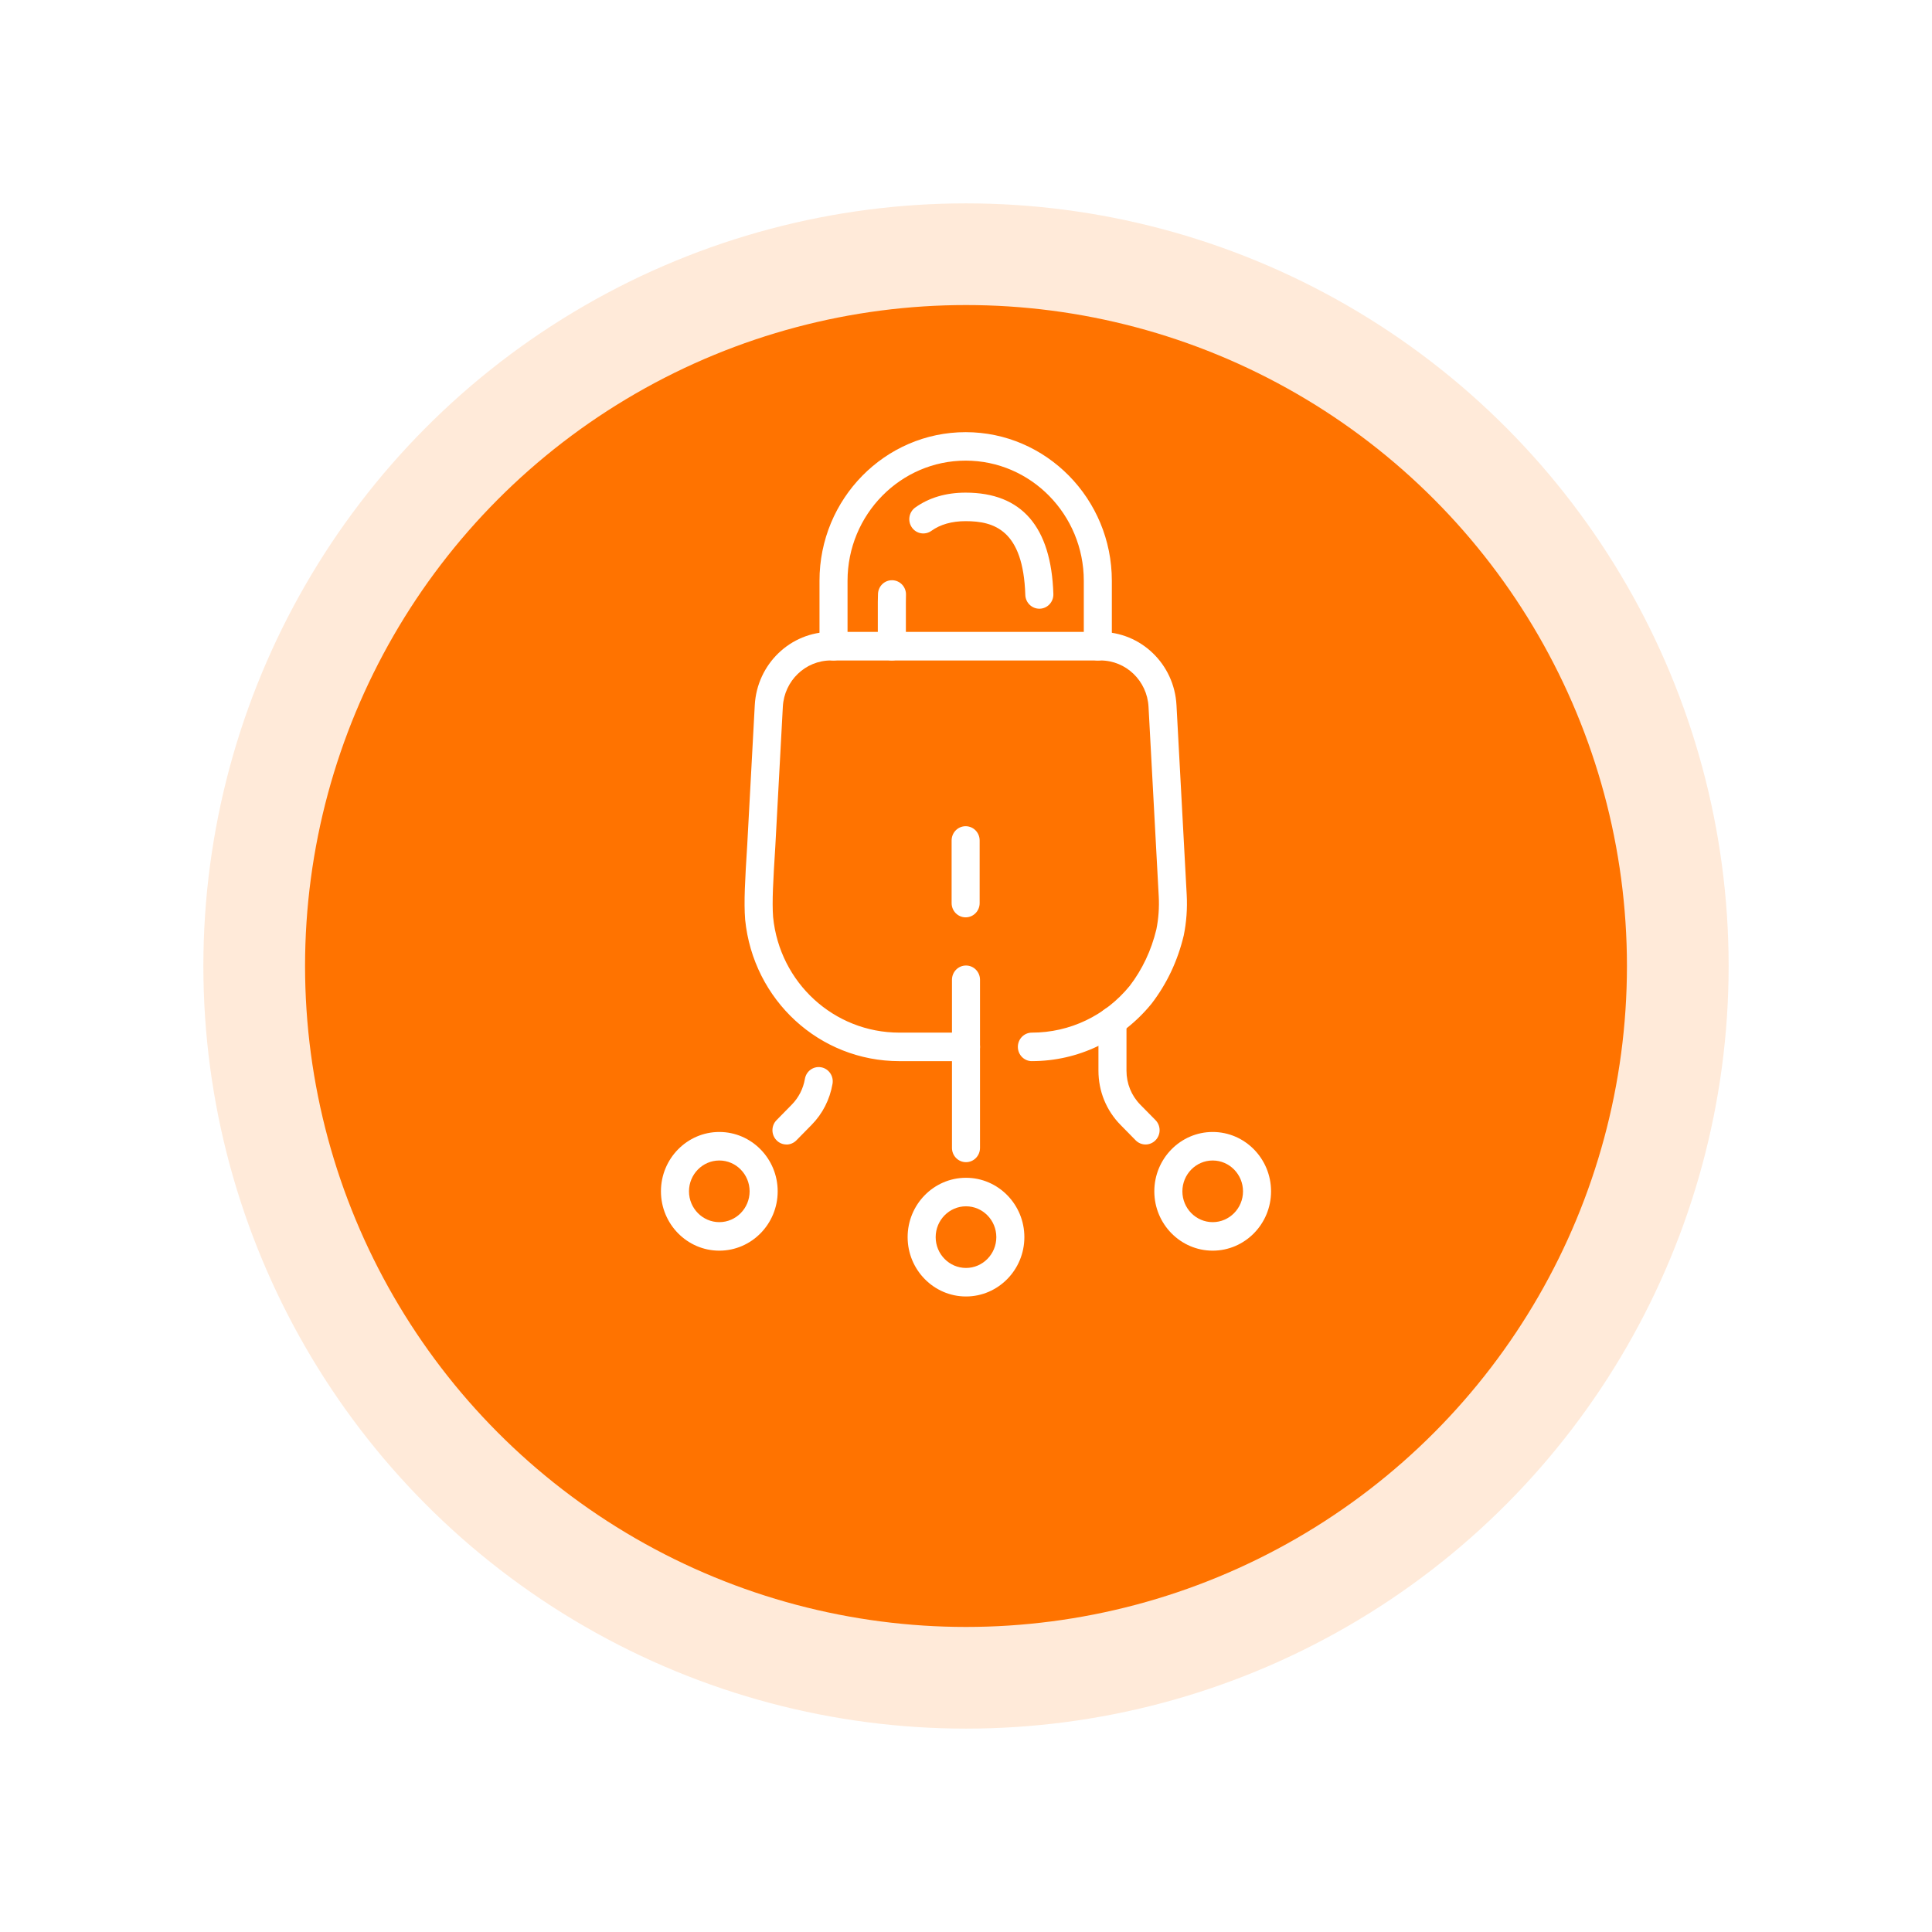
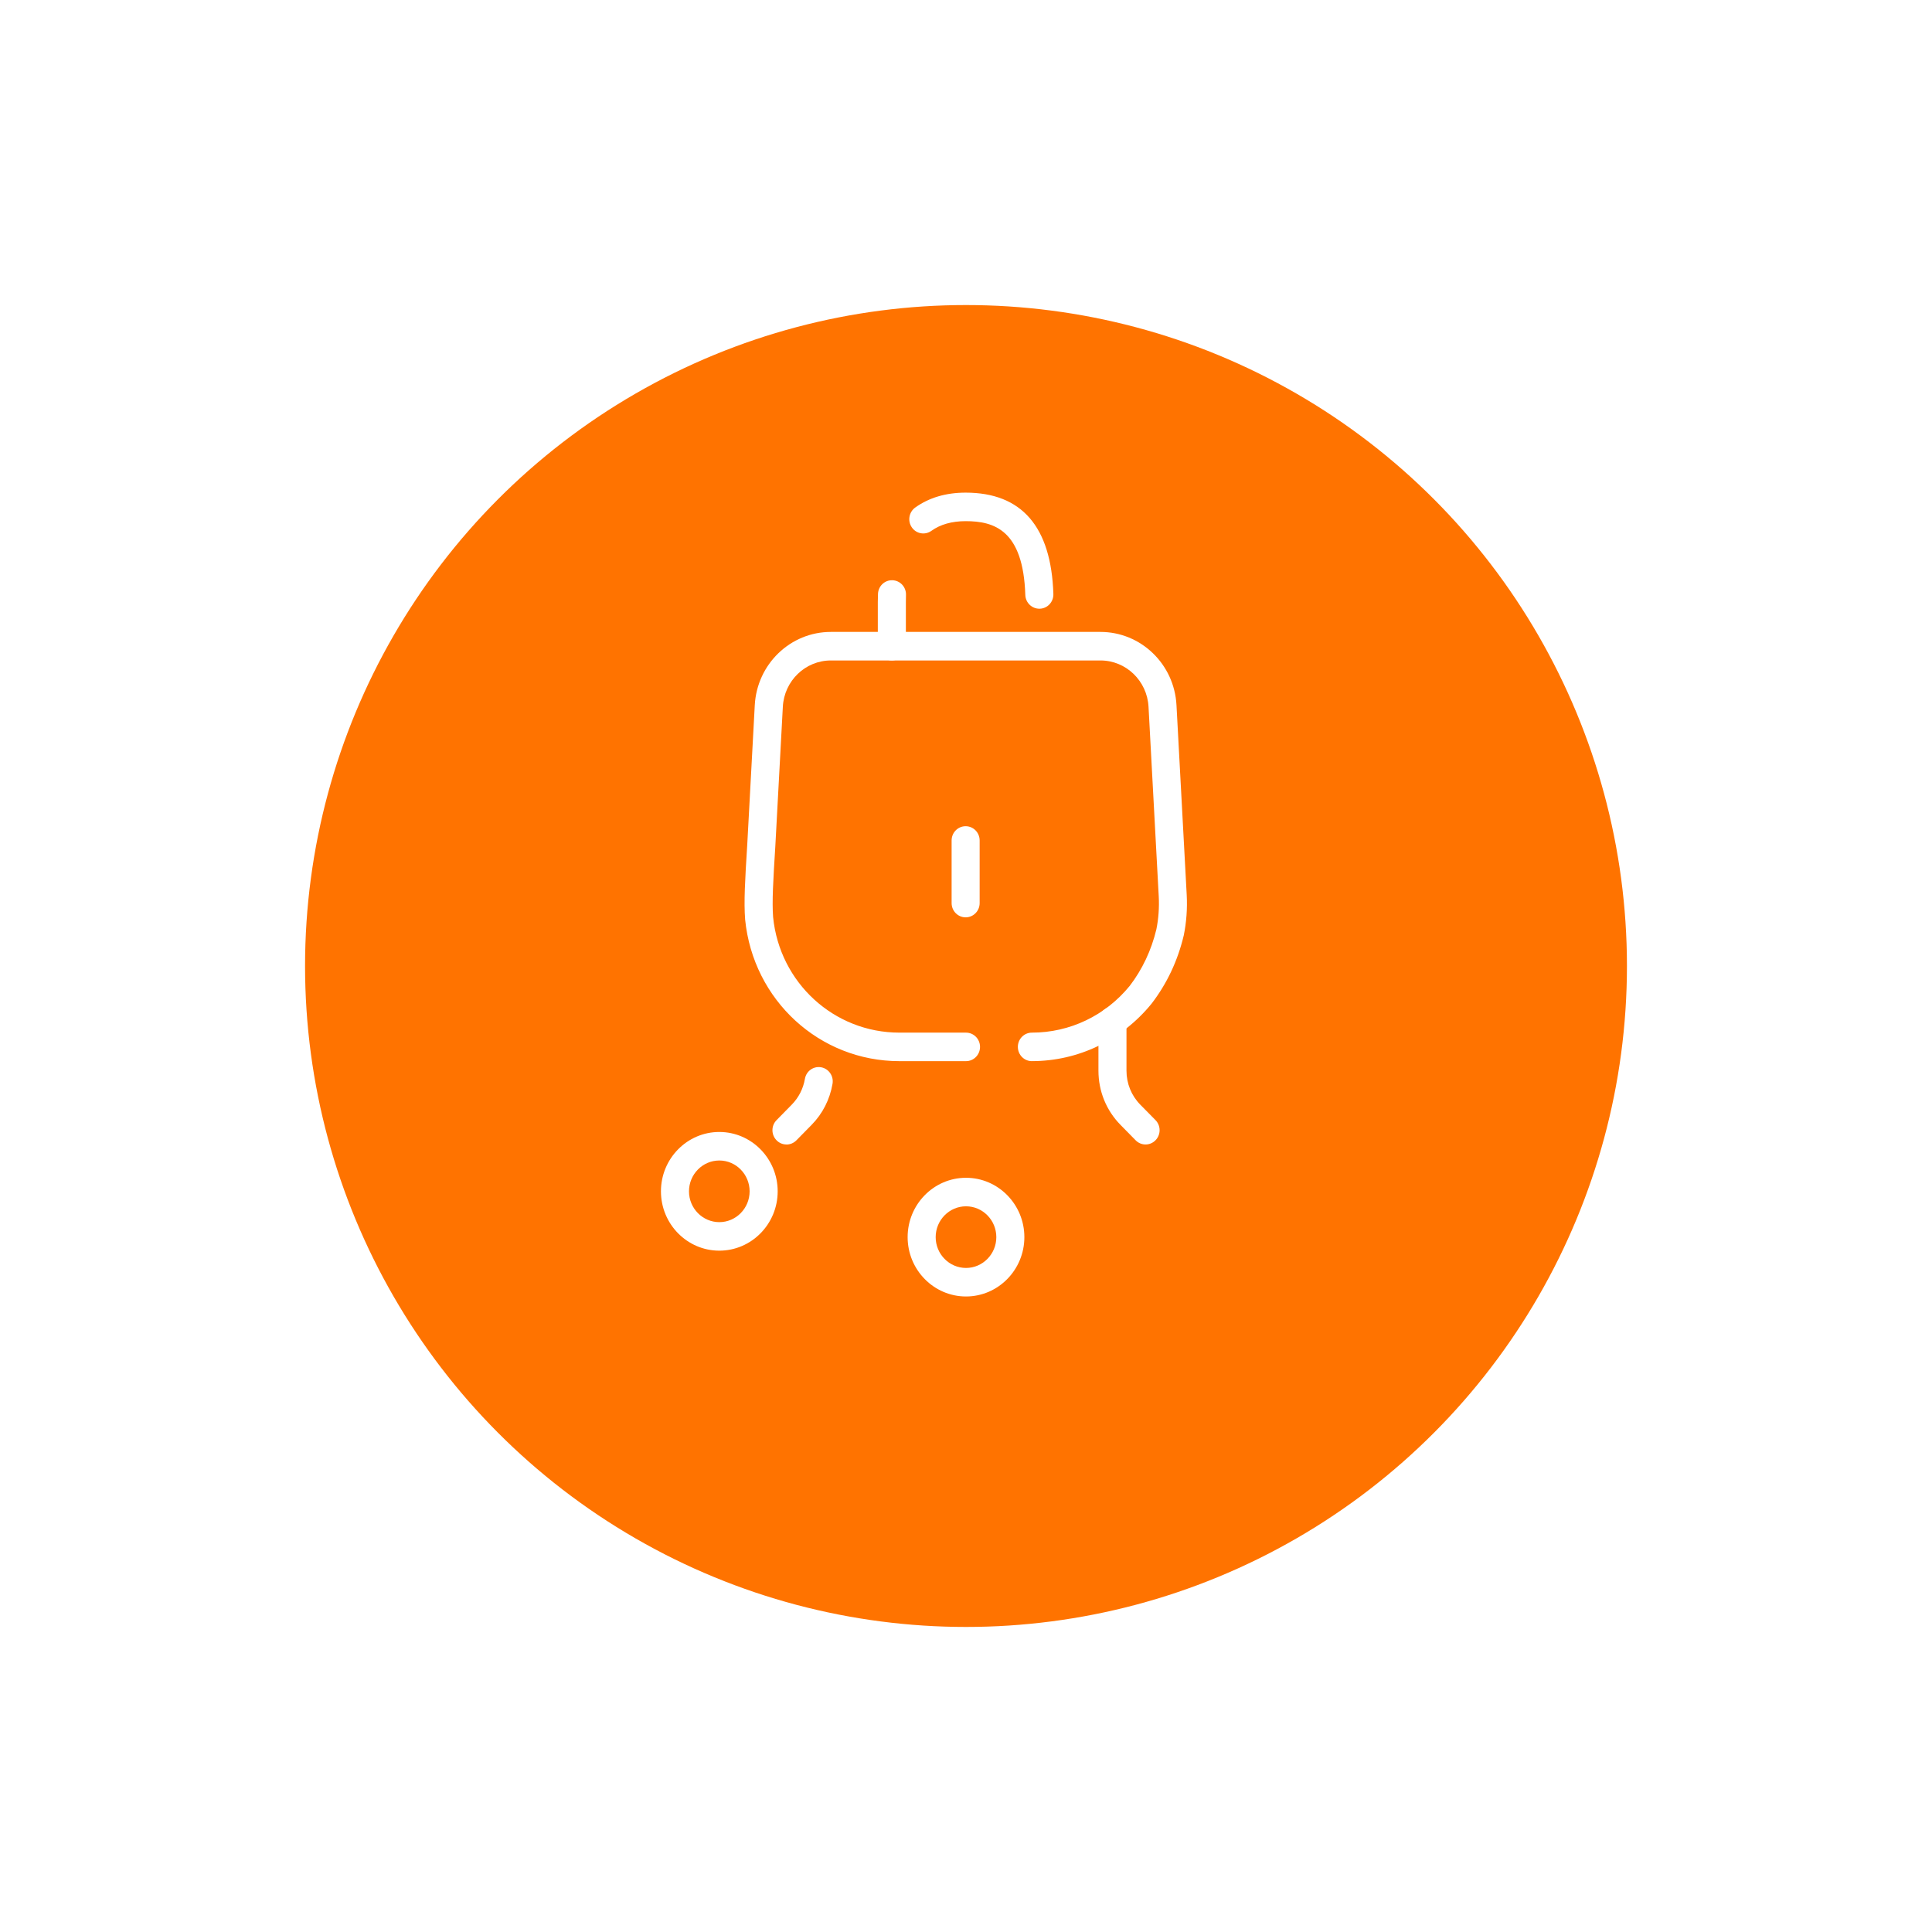
<svg xmlns="http://www.w3.org/2000/svg" width="76" height="76" viewBox="0 0 76 76" fill="none">
  <g opacity="0.15" filter="url(#filter0_d_11981_397)">
-     <circle cx="38" cy="34" r="30" fill="#FF7300" />
-   </g>
+     </g>
  <g filter="url(#filter1_d_11981_397)">
    <circle cx="38" cy="34" r="26" fill="#FF7300" />
  </g>
  <path d="M40.591 41.743C40.286 41.743 40.04 41.492 40.04 41.182C40.04 40.872 40.286 40.621 40.591 40.621C42.084 40.621 43.486 39.952 44.44 38.782C44.933 38.14 45.29 37.386 45.489 36.558C45.574 36.136 45.605 35.7 45.582 35.263L45.18 27.801C45.124 26.78 44.294 25.981 43.289 25.981H32.685C31.679 25.981 30.85 26.782 30.795 27.801L30.498 33.313C30.415 34.633 30.366 35.469 30.412 36.076C30.67 38.661 32.808 40.621 35.381 40.621H38C38.305 40.621 38.552 40.872 38.552 41.182C38.552 41.492 38.305 41.743 38 41.743H35.381C32.239 41.743 29.63 39.349 29.312 36.175C29.258 35.481 29.308 34.61 29.394 33.245L29.691 27.738C29.779 26.123 31.093 24.858 32.683 24.858H43.288C44.88 24.858 46.194 26.123 46.28 27.738L46.682 35.2C46.711 35.736 46.672 36.273 46.567 36.792C46.567 36.799 46.564 36.806 46.562 36.812C46.325 37.802 45.9 38.701 45.297 39.485C44.123 40.925 42.41 41.742 40.59 41.742L40.591 41.743Z" fill="white" />
-   <path d="M43.186 25.98C42.881 25.98 42.634 25.729 42.634 25.419V22.847C42.634 20.242 40.549 18.12 37.987 18.12C35.425 18.12 33.34 20.24 33.34 22.847V25.419C33.34 25.729 33.094 25.98 32.789 25.98C32.484 25.98 32.237 25.729 32.237 25.419V22.847C32.235 19.623 34.815 17 37.986 17C41.156 17 43.737 19.623 43.737 22.847V25.419C43.737 25.729 43.491 25.98 43.186 25.98Z" fill="white" />
  <path d="M40.885 23.945C40.588 23.945 40.343 23.706 40.333 23.403C40.252 20.846 39.102 20.501 37.986 20.501C37.444 20.501 36.991 20.629 36.639 20.882C36.389 21.06 36.045 21.001 35.87 20.747C35.694 20.494 35.755 20.143 36.003 19.965C36.545 19.577 37.212 19.379 37.986 19.379C40.192 19.379 41.352 20.72 41.437 23.366C41.446 23.677 41.208 23.936 40.903 23.945C40.896 23.945 40.891 23.945 40.885 23.945Z" fill="white" />
  <path d="M35.083 25.98C34.778 25.98 34.531 25.729 34.531 25.419V23.685C34.531 23.576 34.533 23.468 34.538 23.365C34.549 23.054 34.802 22.814 35.109 22.825C35.414 22.837 35.651 23.097 35.639 23.406C35.636 23.497 35.635 23.591 35.635 23.685V25.419C35.635 25.729 35.388 25.98 35.083 25.98Z" fill="white" />
  <path d="M37.986 36.086C37.681 36.086 37.434 35.835 37.434 35.525V33.062C37.434 32.752 37.681 32.501 37.986 32.501C38.291 32.501 38.537 32.752 38.537 33.062V35.525C38.537 35.835 38.291 36.086 37.986 36.086Z" fill="white" />
-   <path d="M47.704 49.198C46.439 49.198 45.408 48.151 45.408 46.864C45.408 45.577 46.439 44.529 47.704 44.529C48.97 44.529 50 45.577 50 46.864C50 48.151 48.97 49.198 47.704 49.198ZM47.704 45.651C47.047 45.651 46.512 46.196 46.512 46.864C46.512 47.532 47.047 48.076 47.704 48.076C48.361 48.076 48.897 47.532 48.897 46.864C48.897 46.196 48.361 45.651 47.704 45.651Z" fill="white" />
  <path d="M38 51C36.734 51 35.704 49.952 35.704 48.666C35.704 47.379 36.734 46.331 38 46.331C39.266 46.331 40.296 47.379 40.296 48.666C40.296 49.952 39.266 51 38 51ZM38 47.453C37.343 47.453 36.807 47.997 36.807 48.666C36.807 49.334 37.343 49.878 38 49.878C38.657 49.878 39.193 49.334 39.193 48.666C39.193 47.997 38.657 47.453 38 47.453Z" fill="white" />
  <path d="M28.296 49.198C27.03 49.198 26 48.151 26 46.864C26 45.577 27.03 44.529 28.296 44.529C29.561 44.529 30.592 45.577 30.592 46.864C30.592 48.151 29.561 49.198 28.296 49.198ZM28.296 45.651C27.639 45.651 27.103 46.196 27.103 46.864C27.103 47.532 27.639 48.076 28.296 48.076C28.953 48.076 29.488 47.532 29.488 46.864C29.488 46.196 28.953 45.651 28.296 45.651Z" fill="white" />
-   <path d="M38 45.717C37.695 45.717 37.448 45.466 37.448 45.156V38.542C37.448 38.232 37.695 37.981 38 37.981C38.305 37.981 38.551 38.232 38.551 38.542V45.156C38.551 45.466 38.305 45.717 38 45.717Z" fill="white" />
  <path d="M45.063 45.021C44.922 45.021 44.781 44.966 44.673 44.856L44.078 44.25C43.518 43.681 43.21 42.924 43.21 42.117V40.169C43.21 39.859 43.457 39.608 43.762 39.608C44.067 39.608 44.313 39.859 44.313 40.169V42.117C44.313 42.624 44.506 43.099 44.858 43.457L45.454 44.062C45.67 44.282 45.67 44.636 45.454 44.856C45.347 44.965 45.206 45.021 45.065 45.021H45.063Z" fill="white" />
  <path d="M30.937 45.021C30.796 45.021 30.655 44.967 30.548 44.856C30.332 44.637 30.332 44.282 30.548 44.063L31.143 43.457C31.418 43.178 31.596 42.827 31.663 42.441C31.714 42.136 31.998 41.931 32.3 41.984C32.6 42.037 32.801 42.327 32.75 42.632C32.644 43.249 32.36 43.81 31.924 44.252L31.328 44.858C31.221 44.967 31.08 45.023 30.939 45.023L30.937 45.021Z" fill="white" />
  <defs>
    <filter id="filter0_d_11981_397" x="0" y="0" width="76" height="76" filterUnits="userSpaceOnUse" color-interpolation-filters="sRGB">
      <feFlood flood-opacity="0" result="BackgroundImageFix" />
      <feColorMatrix in="SourceAlpha" type="matrix" values="0 0 0 0 0 0 0 0 0 0 0 0 0 0 0 0 0 0 127 0" result="hardAlpha" />
      <feMorphology radius="4" operator="erode" in="SourceAlpha" result="effect1_dropShadow_11981_397" />
      <feOffset dy="4" />
      <feGaussianBlur stdDeviation="6" />
      <feComposite in2="hardAlpha" operator="out" />
      <feColorMatrix type="matrix" values="0 0 0 0 0 0 0 0 0 0 0 0 0 0 0 0 0 0 0.1 0" />
      <feBlend mode="normal" in2="BackgroundImageFix" result="effect1_dropShadow_11981_397" />
      <feBlend mode="normal" in="SourceGraphic" in2="effect1_dropShadow_11981_397" result="shape" />
    </filter>
    <filter id="filter1_d_11981_397" x="4" y="4" width="68" height="68" filterUnits="userSpaceOnUse" color-interpolation-filters="sRGB">
      <feFlood flood-opacity="0" result="BackgroundImageFix" />
      <feColorMatrix in="SourceAlpha" type="matrix" values="0 0 0 0 0 0 0 0 0 0 0 0 0 0 0 0 0 0 127 0" result="hardAlpha" />
      <feMorphology radius="4" operator="erode" in="SourceAlpha" result="effect1_dropShadow_11981_397" />
      <feOffset dy="4" />
      <feGaussianBlur stdDeviation="6" />
      <feComposite in2="hardAlpha" operator="out" />
      <feColorMatrix type="matrix" values="0 0 0 0 0 0 0 0 0 0 0 0 0 0 0 0 0 0 0.1 0" />
      <feBlend mode="normal" in2="BackgroundImageFix" result="effect1_dropShadow_11981_397" />
      <feBlend mode="normal" in="SourceGraphic" in2="effect1_dropShadow_11981_397" result="shape" />
    </filter>
  </defs>
</svg>